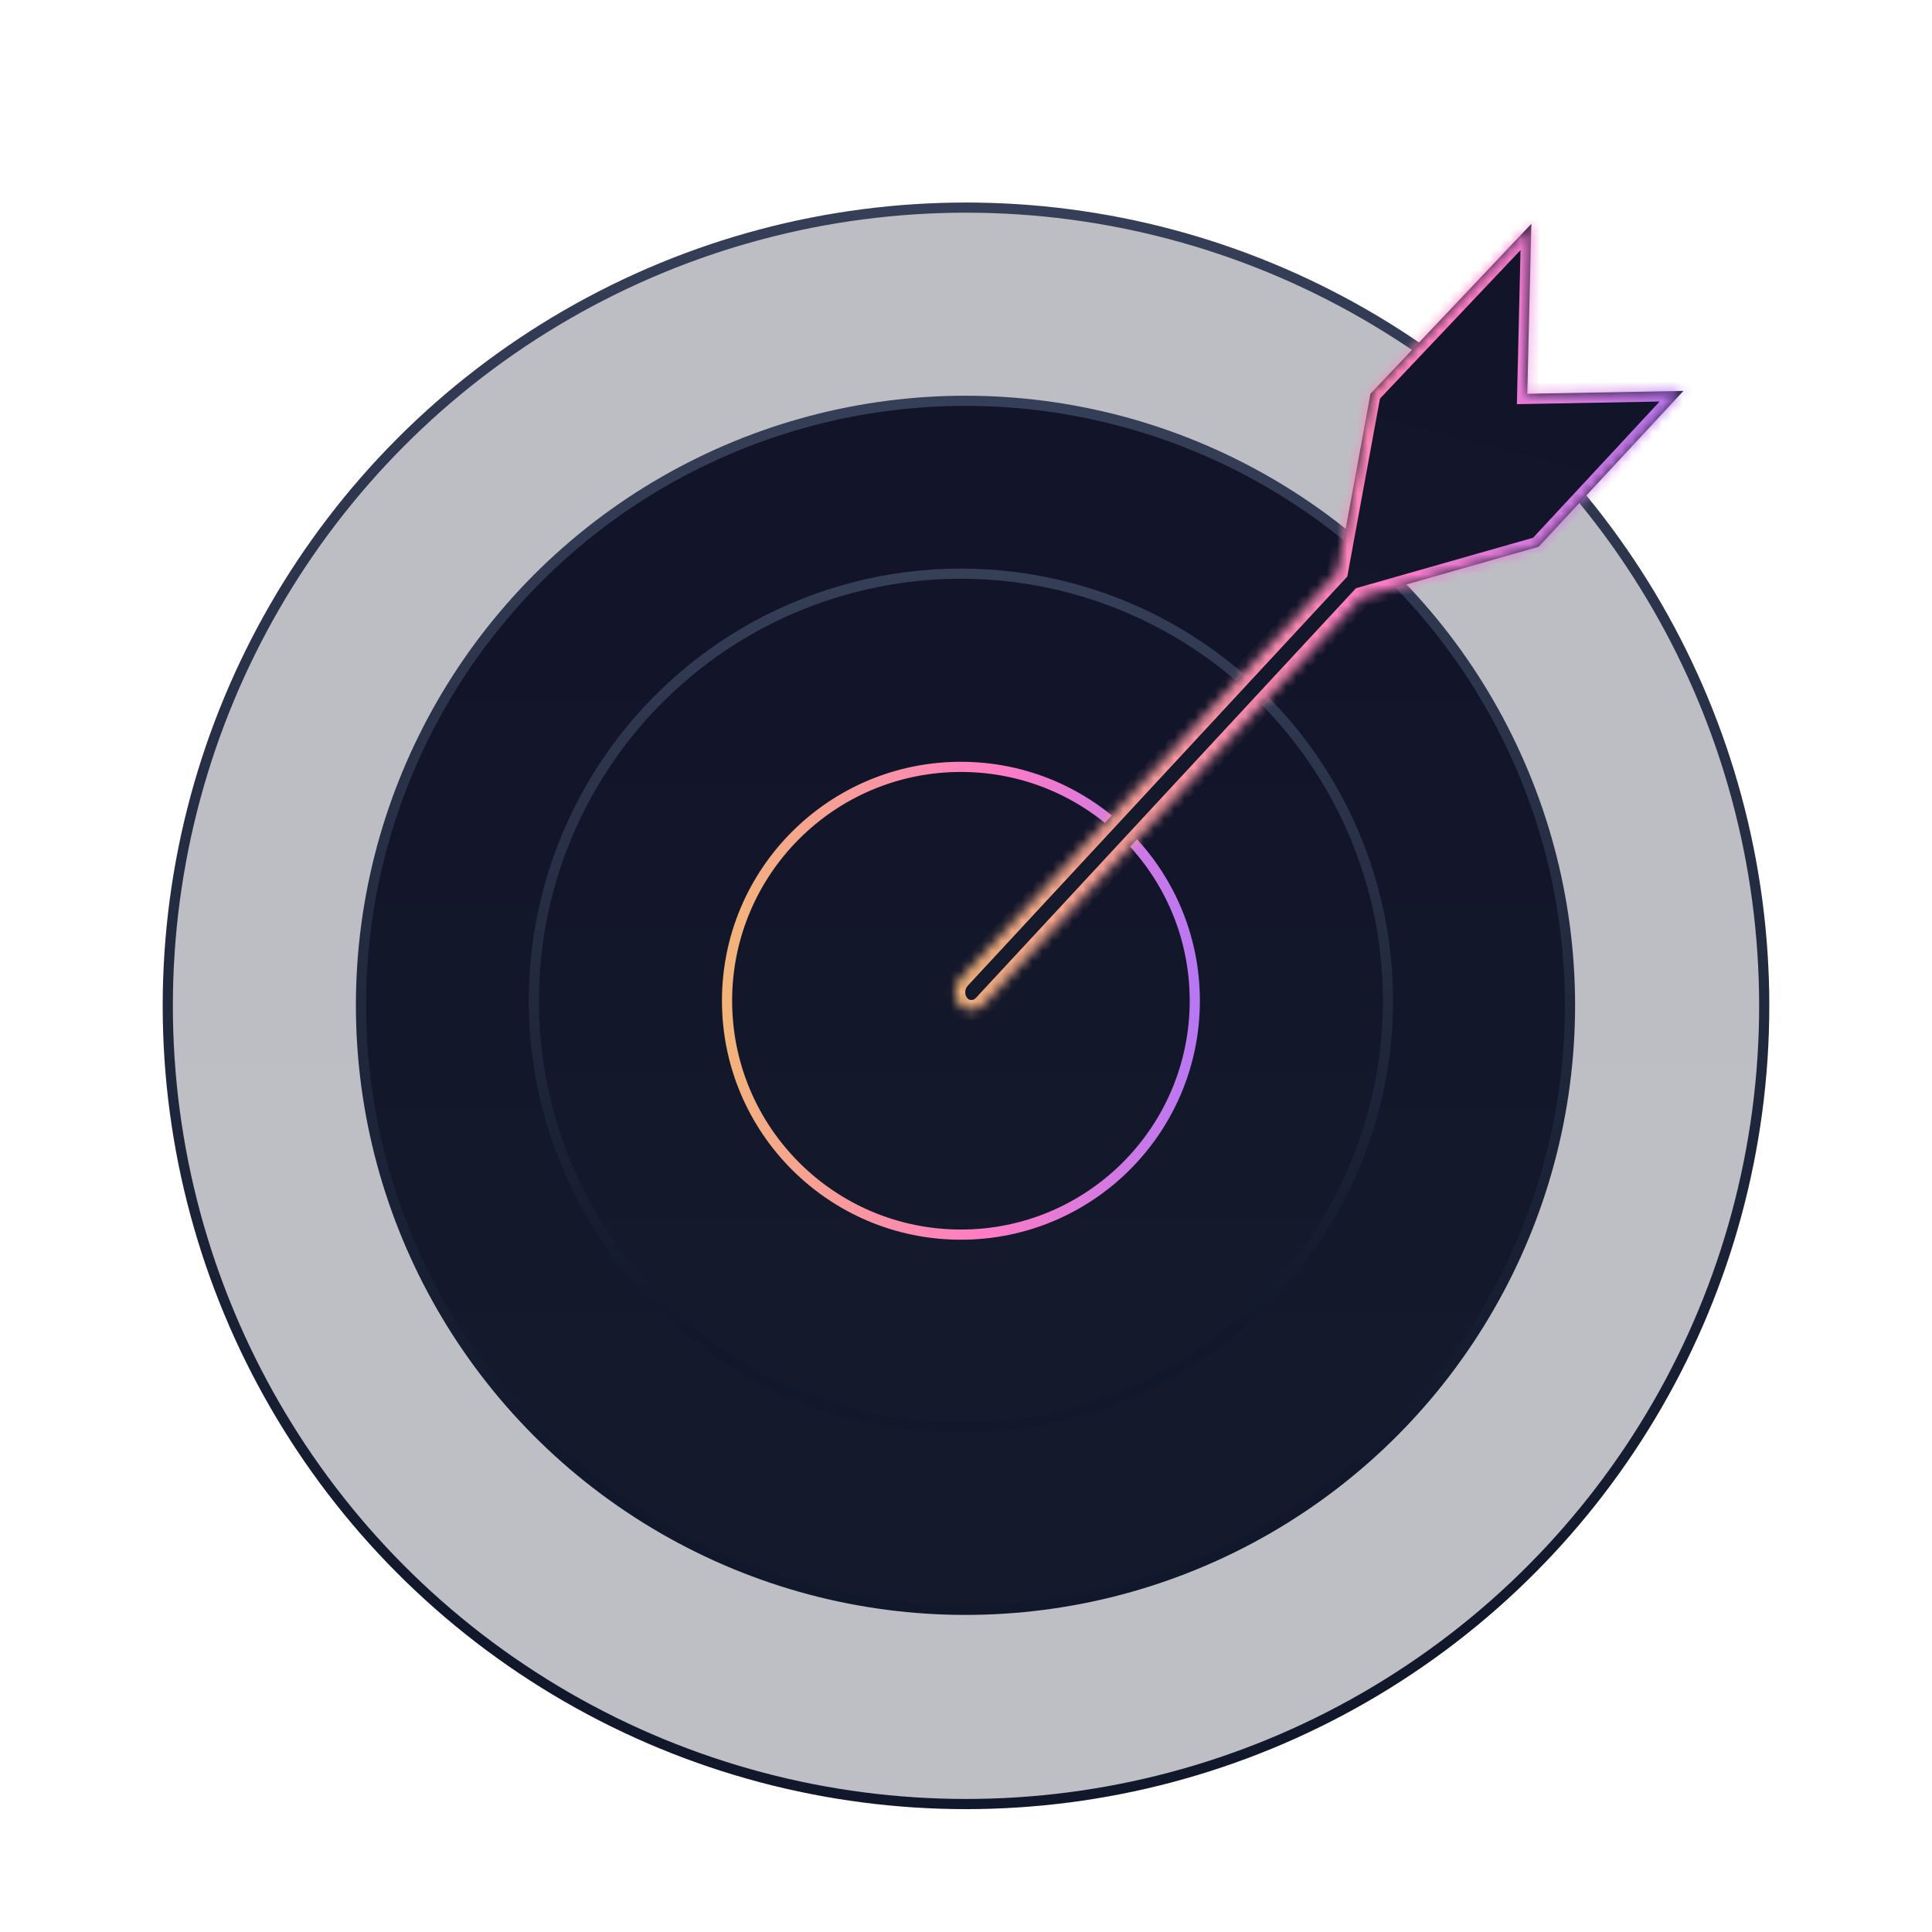
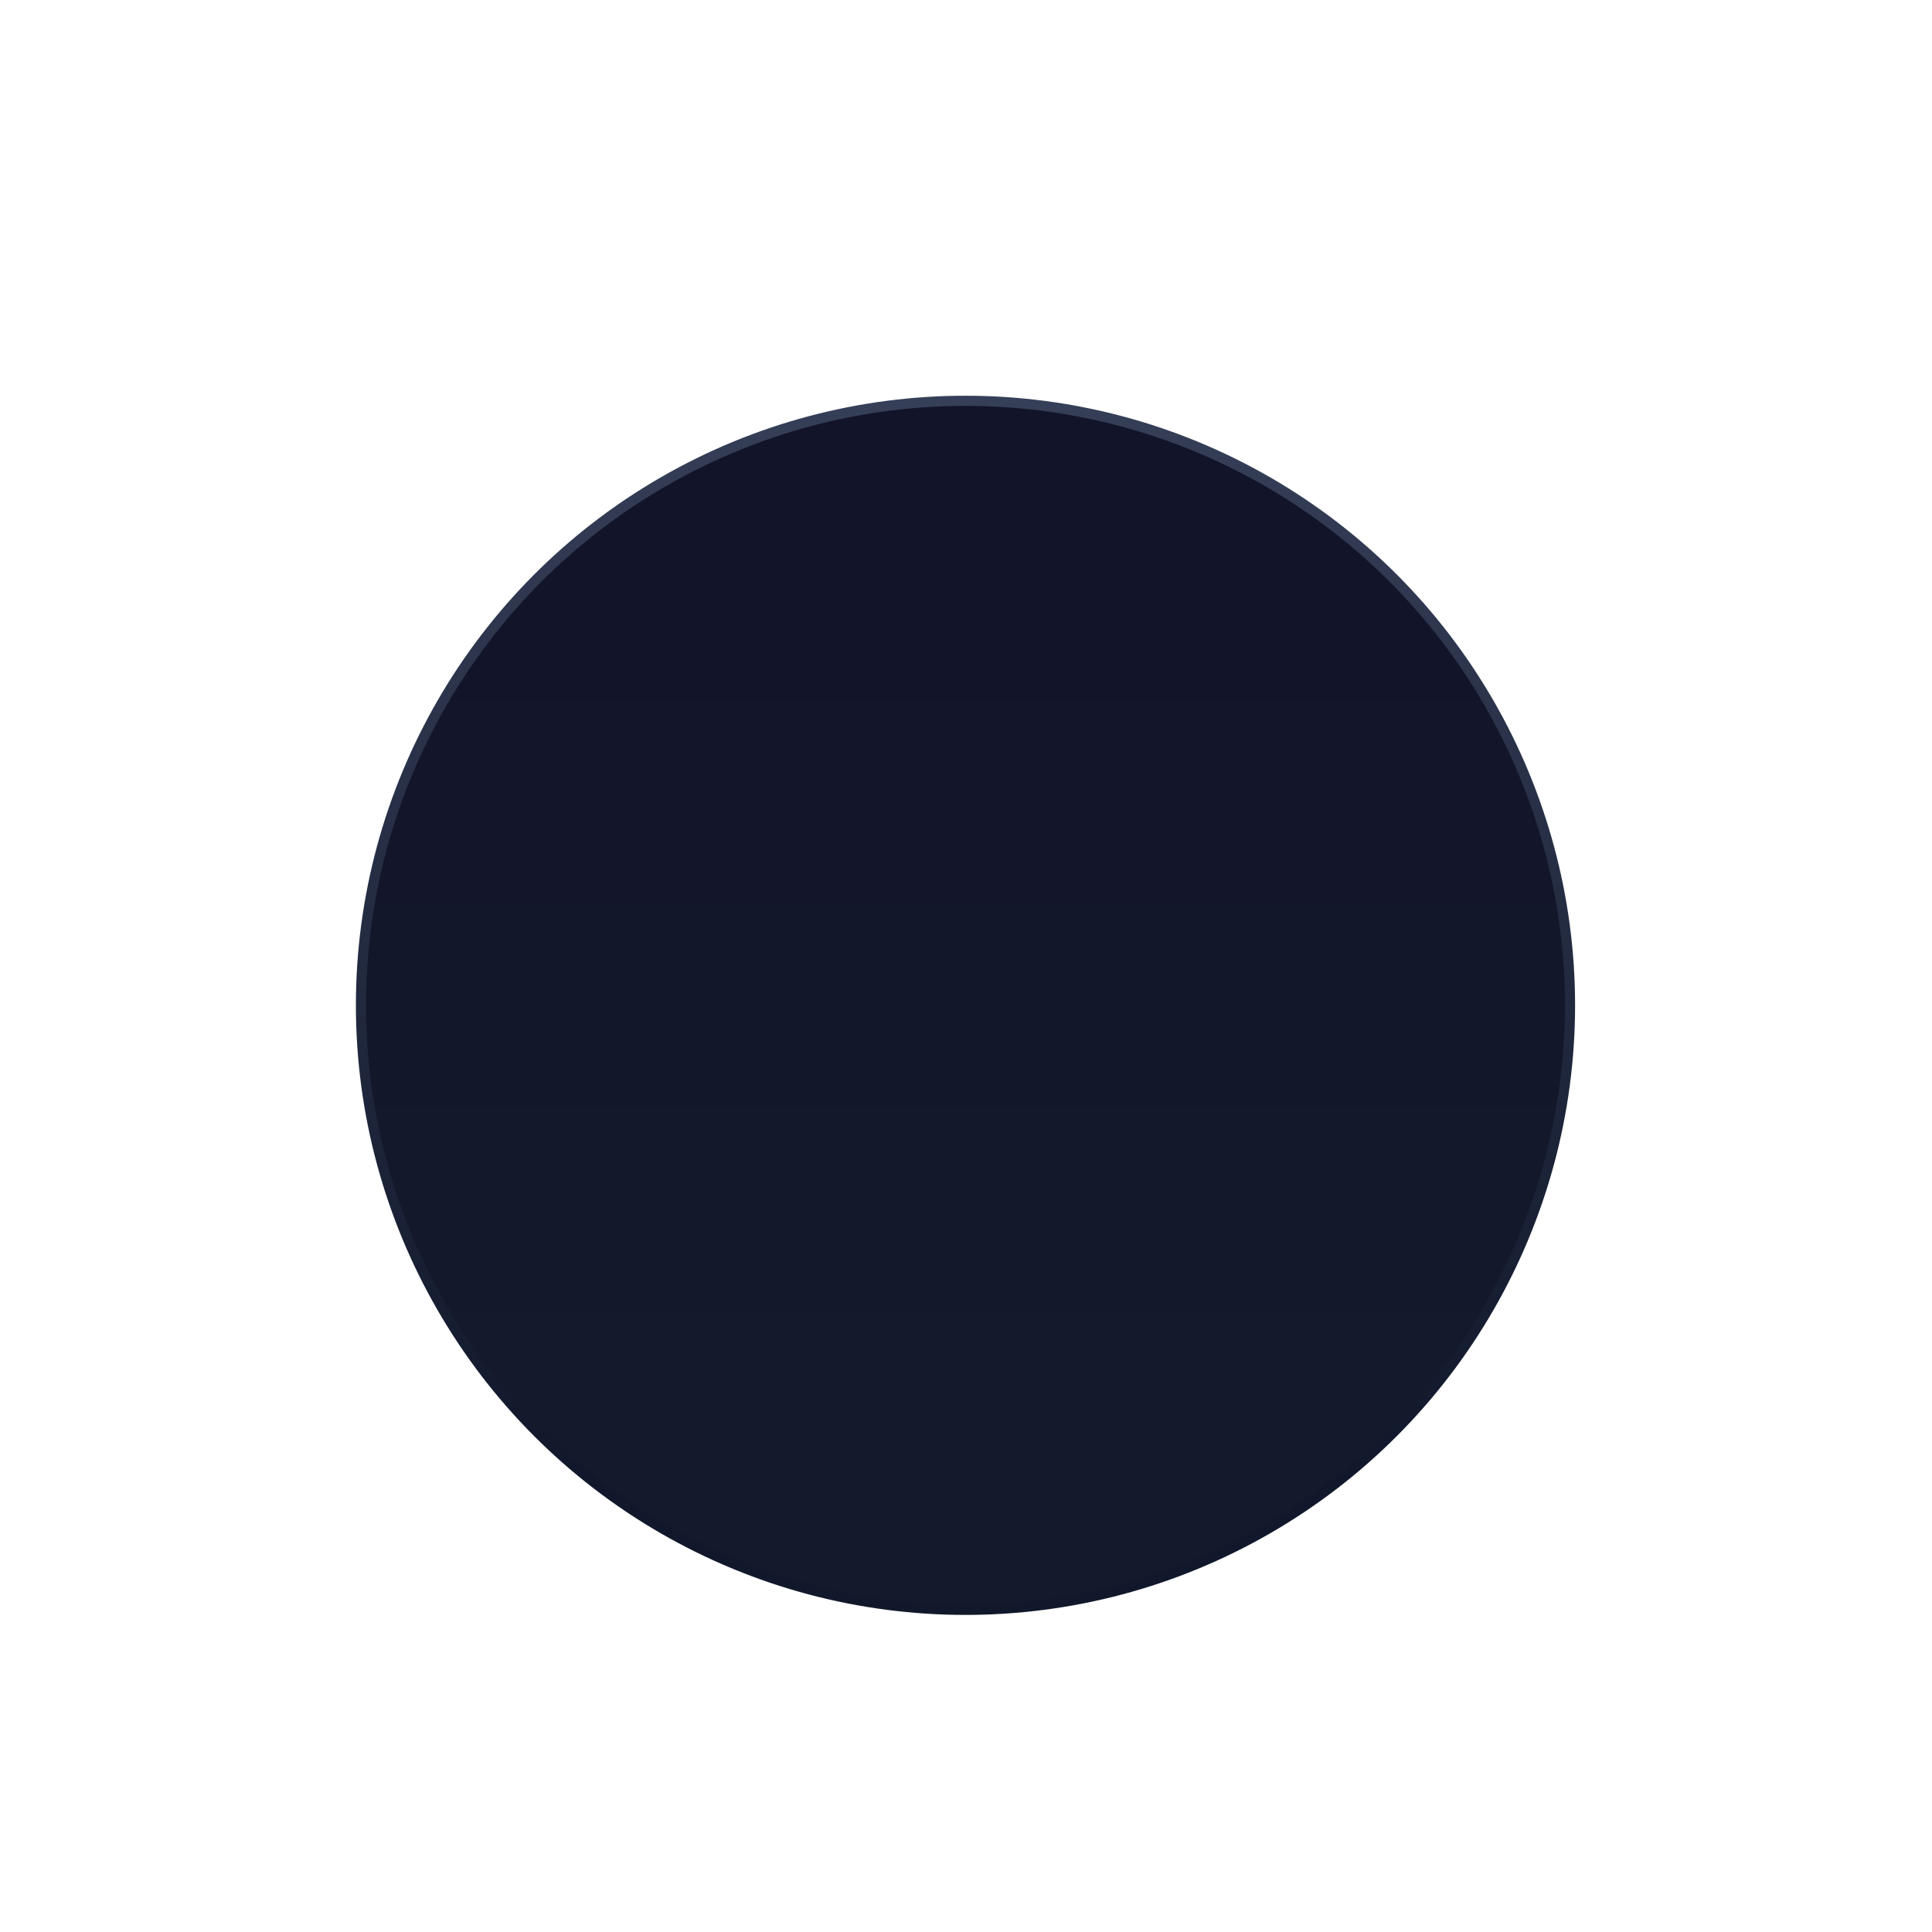
<svg xmlns="http://www.w3.org/2000/svg" width="190" height="190" viewBox="0 0 190 190" fill="none">
-   <circle cx="95" cy="98.917" r="78.5" fill="url(#paint0_linear_573_4)" fill-opacity="0.28" stroke="url(#paint1_linear_573_4)" />
  <circle cx="94.95" cy="98.867" r="59.45" fill="url(#paint2_linear_573_4)" stroke="url(#paint3_linear_573_4)" />
-   <circle cx="94.5" cy="98.417" r="42" fill="url(#paint4_linear_573_4)" stroke="url(#paint5_linear_573_4)" />
-   <circle cx="94.5" cy="98.417" r="23" stroke="url(#paint6_linear_573_4)" />
  <mask id="path-5-inside-1_573_4" fill="white">
-     <path fill-rule="evenodd" clip-rule="evenodd" d="M133.89 58.734L96.755 98.767C96.297 99.282 95.679 99.438 95.138 99.297C94.867 99.227 94.581 99.073 94.392 98.826C93.738 98.14 93.788 96.963 94.438 96.26L131.565 56.236L134.78 38.728L150.597 22.018L150.198 38.728L165.55 38.443L151.313 53.77L133.89 58.734Z" />
-   </mask>
-   <path fill-rule="evenodd" clip-rule="evenodd" d="M133.89 58.734L96.755 98.767C96.297 99.282 95.679 99.438 95.138 99.297C94.867 99.227 94.581 99.073 94.392 98.826C93.738 98.14 93.788 96.963 94.438 96.26L131.565 56.236L134.78 38.728L150.597 22.018L150.198 38.728L165.55 38.443L151.313 53.77L133.89 58.734Z" fill="url(#paint7_linear_573_4)" />
+     </mask>
  <path d="M133.89 58.734L133.616 57.772L133.347 57.849L133.157 58.054L133.89 58.734ZM96.755 98.767L96.022 98.087L96.014 98.095L96.007 98.103L96.755 98.767ZM95.138 99.297L94.885 100.265L94.885 100.265L95.138 99.297ZM94.392 98.826L95.186 98.218L95.153 98.175L95.116 98.135L94.392 98.826ZM94.438 96.26L93.705 95.58L93.704 95.581L94.438 96.26ZM131.565 56.236L132.298 56.916L132.496 56.703L132.549 56.416L131.565 56.236ZM134.78 38.728L134.054 38.04L133.85 38.255L133.797 38.547L134.78 38.728ZM150.597 22.018L151.596 22.042L151.658 19.442L149.87 21.331L150.597 22.018ZM150.198 38.728L149.199 38.704L149.174 39.747L150.217 39.728L150.198 38.728ZM165.55 38.443L166.283 39.124L167.884 37.4L165.532 37.443L165.55 38.443ZM151.313 53.77L151.587 54.731L151.855 54.655L152.046 54.45L151.313 53.77ZM133.157 58.054L96.022 98.087L97.488 99.447L134.623 59.414L133.157 58.054ZM96.007 98.103C95.796 98.341 95.563 98.375 95.389 98.33L94.885 100.265C95.796 100.502 96.799 100.224 97.503 99.431L96.007 98.103ZM95.389 98.33C95.34 98.317 95.292 98.297 95.253 98.273C95.214 98.249 95.194 98.229 95.186 98.218L93.598 99.433C93.956 99.901 94.458 100.154 94.885 100.265L95.389 98.33ZM95.116 98.135C94.867 97.875 94.838 97.3 95.172 96.939L93.704 95.581C92.737 96.626 92.608 98.405 93.668 99.516L95.116 98.135ZM95.171 96.94L132.298 56.916L130.832 55.556L93.705 95.58L95.171 96.94ZM132.549 56.416L135.764 38.908L133.797 38.547L130.581 56.055L132.549 56.416ZM135.507 39.415L151.323 22.706L149.87 21.331L134.054 38.04L135.507 39.415ZM149.597 21.994L149.199 38.704L151.198 38.752L151.596 22.042L149.597 21.994ZM150.217 39.728L165.569 39.443L165.532 37.443L150.18 37.728L150.217 39.728ZM164.818 37.762L150.58 53.089L152.046 54.45L166.283 39.124L164.818 37.762ZM151.039 52.808L133.616 57.772L134.164 59.695L151.587 54.731L151.039 52.808Z" fill="url(#paint8_linear_573_4)" mask="url(#path-5-inside-1_573_4)" />
  <defs>
    <linearGradient id="paint0_linear_573_4" x1="95" y1="19.917" x2="95" y2="177.917" gradientUnits="userSpaceOnUse">
      <stop stop-color="#121429" />
      <stop offset="1" stop-color="#141A2B" />
    </linearGradient>
    <linearGradient id="paint1_linear_573_4" x1="95.278" y1="19.917" x2="95.013" y2="159.612" gradientUnits="userSpaceOnUse">
      <stop stop-color="#363F58" />
      <stop offset="1" stop-color="#11182B" />
    </linearGradient>
    <linearGradient id="paint2_linear_573_4" x1="94.95" y1="38.917" x2="94.95" y2="158.818" gradientUnits="userSpaceOnUse">
      <stop stop-color="#121429" />
      <stop offset="1" stop-color="#141A2B" />
    </linearGradient>
    <linearGradient id="paint3_linear_573_4" x1="95.161" y1="38.917" x2="94.96" y2="144.927" gradientUnits="userSpaceOnUse">
      <stop stop-color="#363F58" />
      <stop offset="1" stop-color="#11182B" />
    </linearGradient>
    <linearGradient id="paint4_linear_573_4" x1="94.5" y1="55.917" x2="94.5" y2="140.917" gradientUnits="userSpaceOnUse">
      <stop stop-color="#121429" />
      <stop offset="1" stop-color="#141A2B" />
    </linearGradient>
    <linearGradient id="paint5_linear_573_4" x1="94.649" y1="55.917" x2="94.507" y2="131.069" gradientUnits="userSpaceOnUse">
      <stop stop-color="#363F58" />
      <stop offset="1" stop-color="#11182B" />
    </linearGradient>
    <linearGradient id="paint6_linear_573_4" x1="71" y1="98.417" x2="123.118" y2="100" gradientUnits="userSpaceOnUse">
      <stop stop-color="#F2B578" />
      <stop offset="0.504" stop-color="#FF7CC4" />
      <stop offset="1" stop-color="#A576FF" />
    </linearGradient>
    <linearGradient id="paint7_linear_573_4" x1="142.176" y1="19.839" x2="119.946" y2="105.719" gradientUnits="userSpaceOnUse">
      <stop stop-color="#121429" />
      <stop offset="1" stop-color="#141A2B" />
    </linearGradient>
    <linearGradient id="paint8_linear_573_4" x1="104.642" y1="55.94" x2="162.985" y2="72.211" gradientUnits="userSpaceOnUse">
      <stop stop-color="#F2B578" />
      <stop offset="0.504" stop-color="#FF7CC4" />
      <stop offset="1" stop-color="#A576FF" />
    </linearGradient>
  </defs>
</svg>